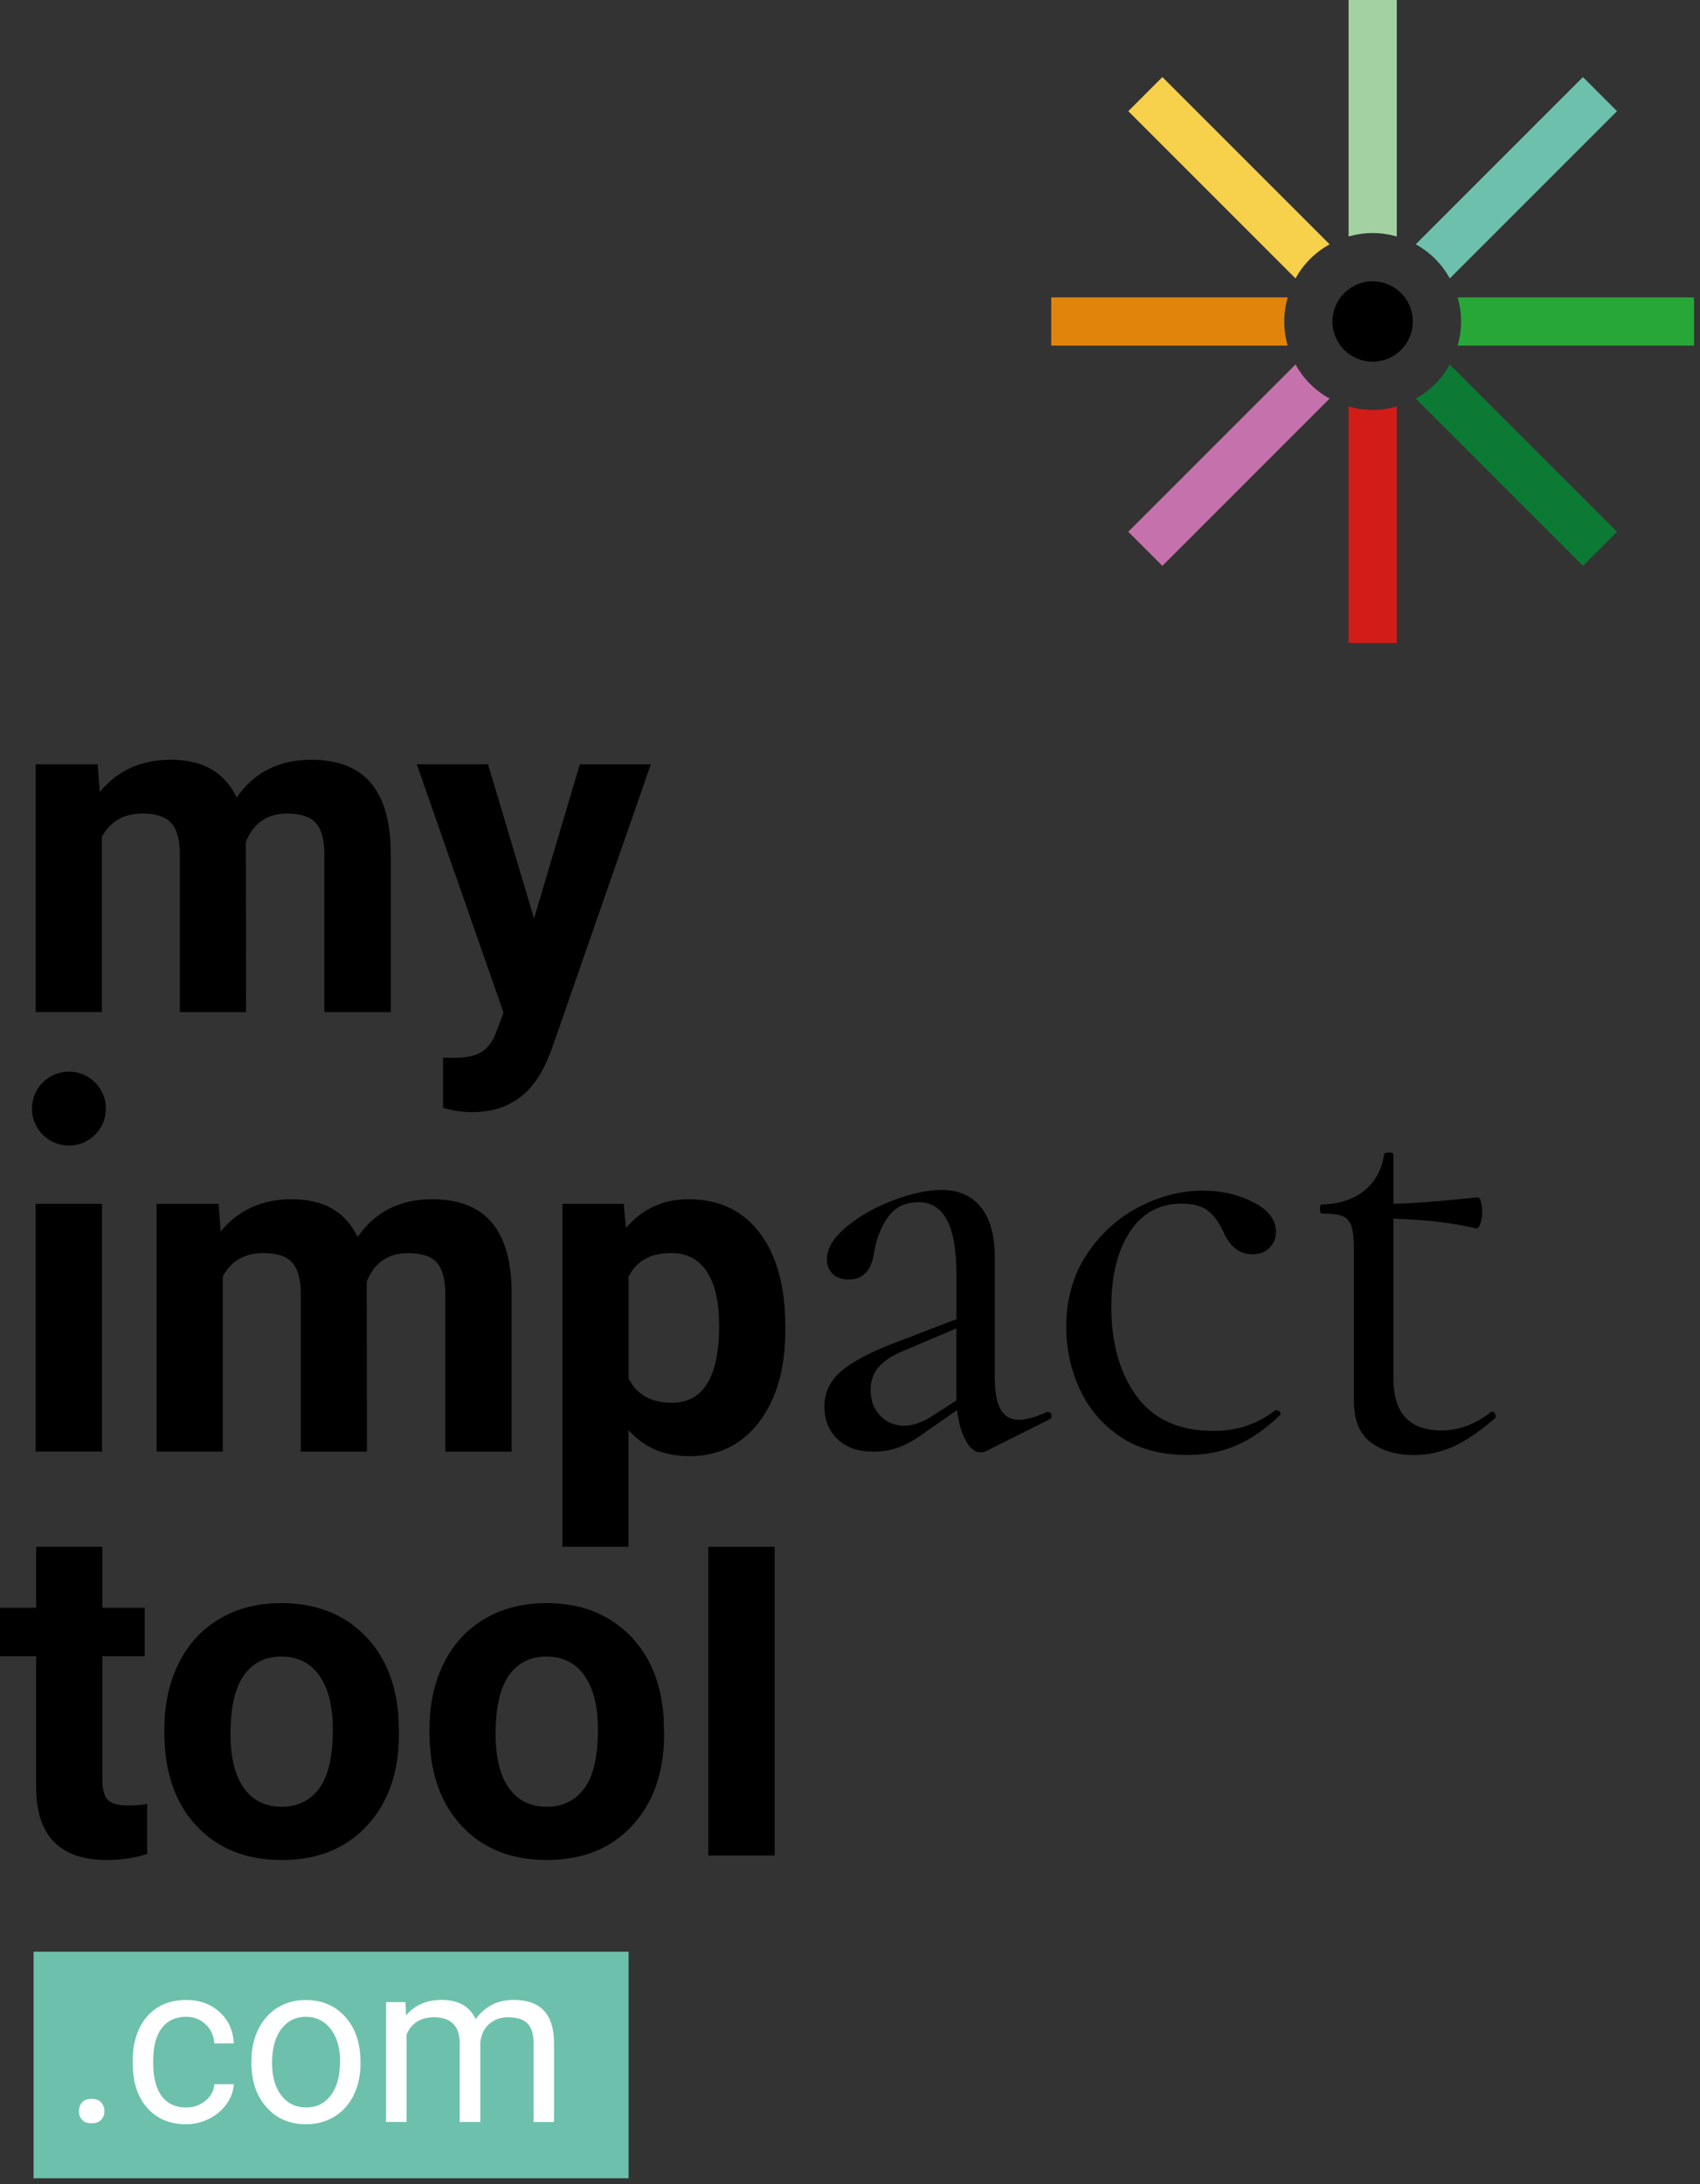
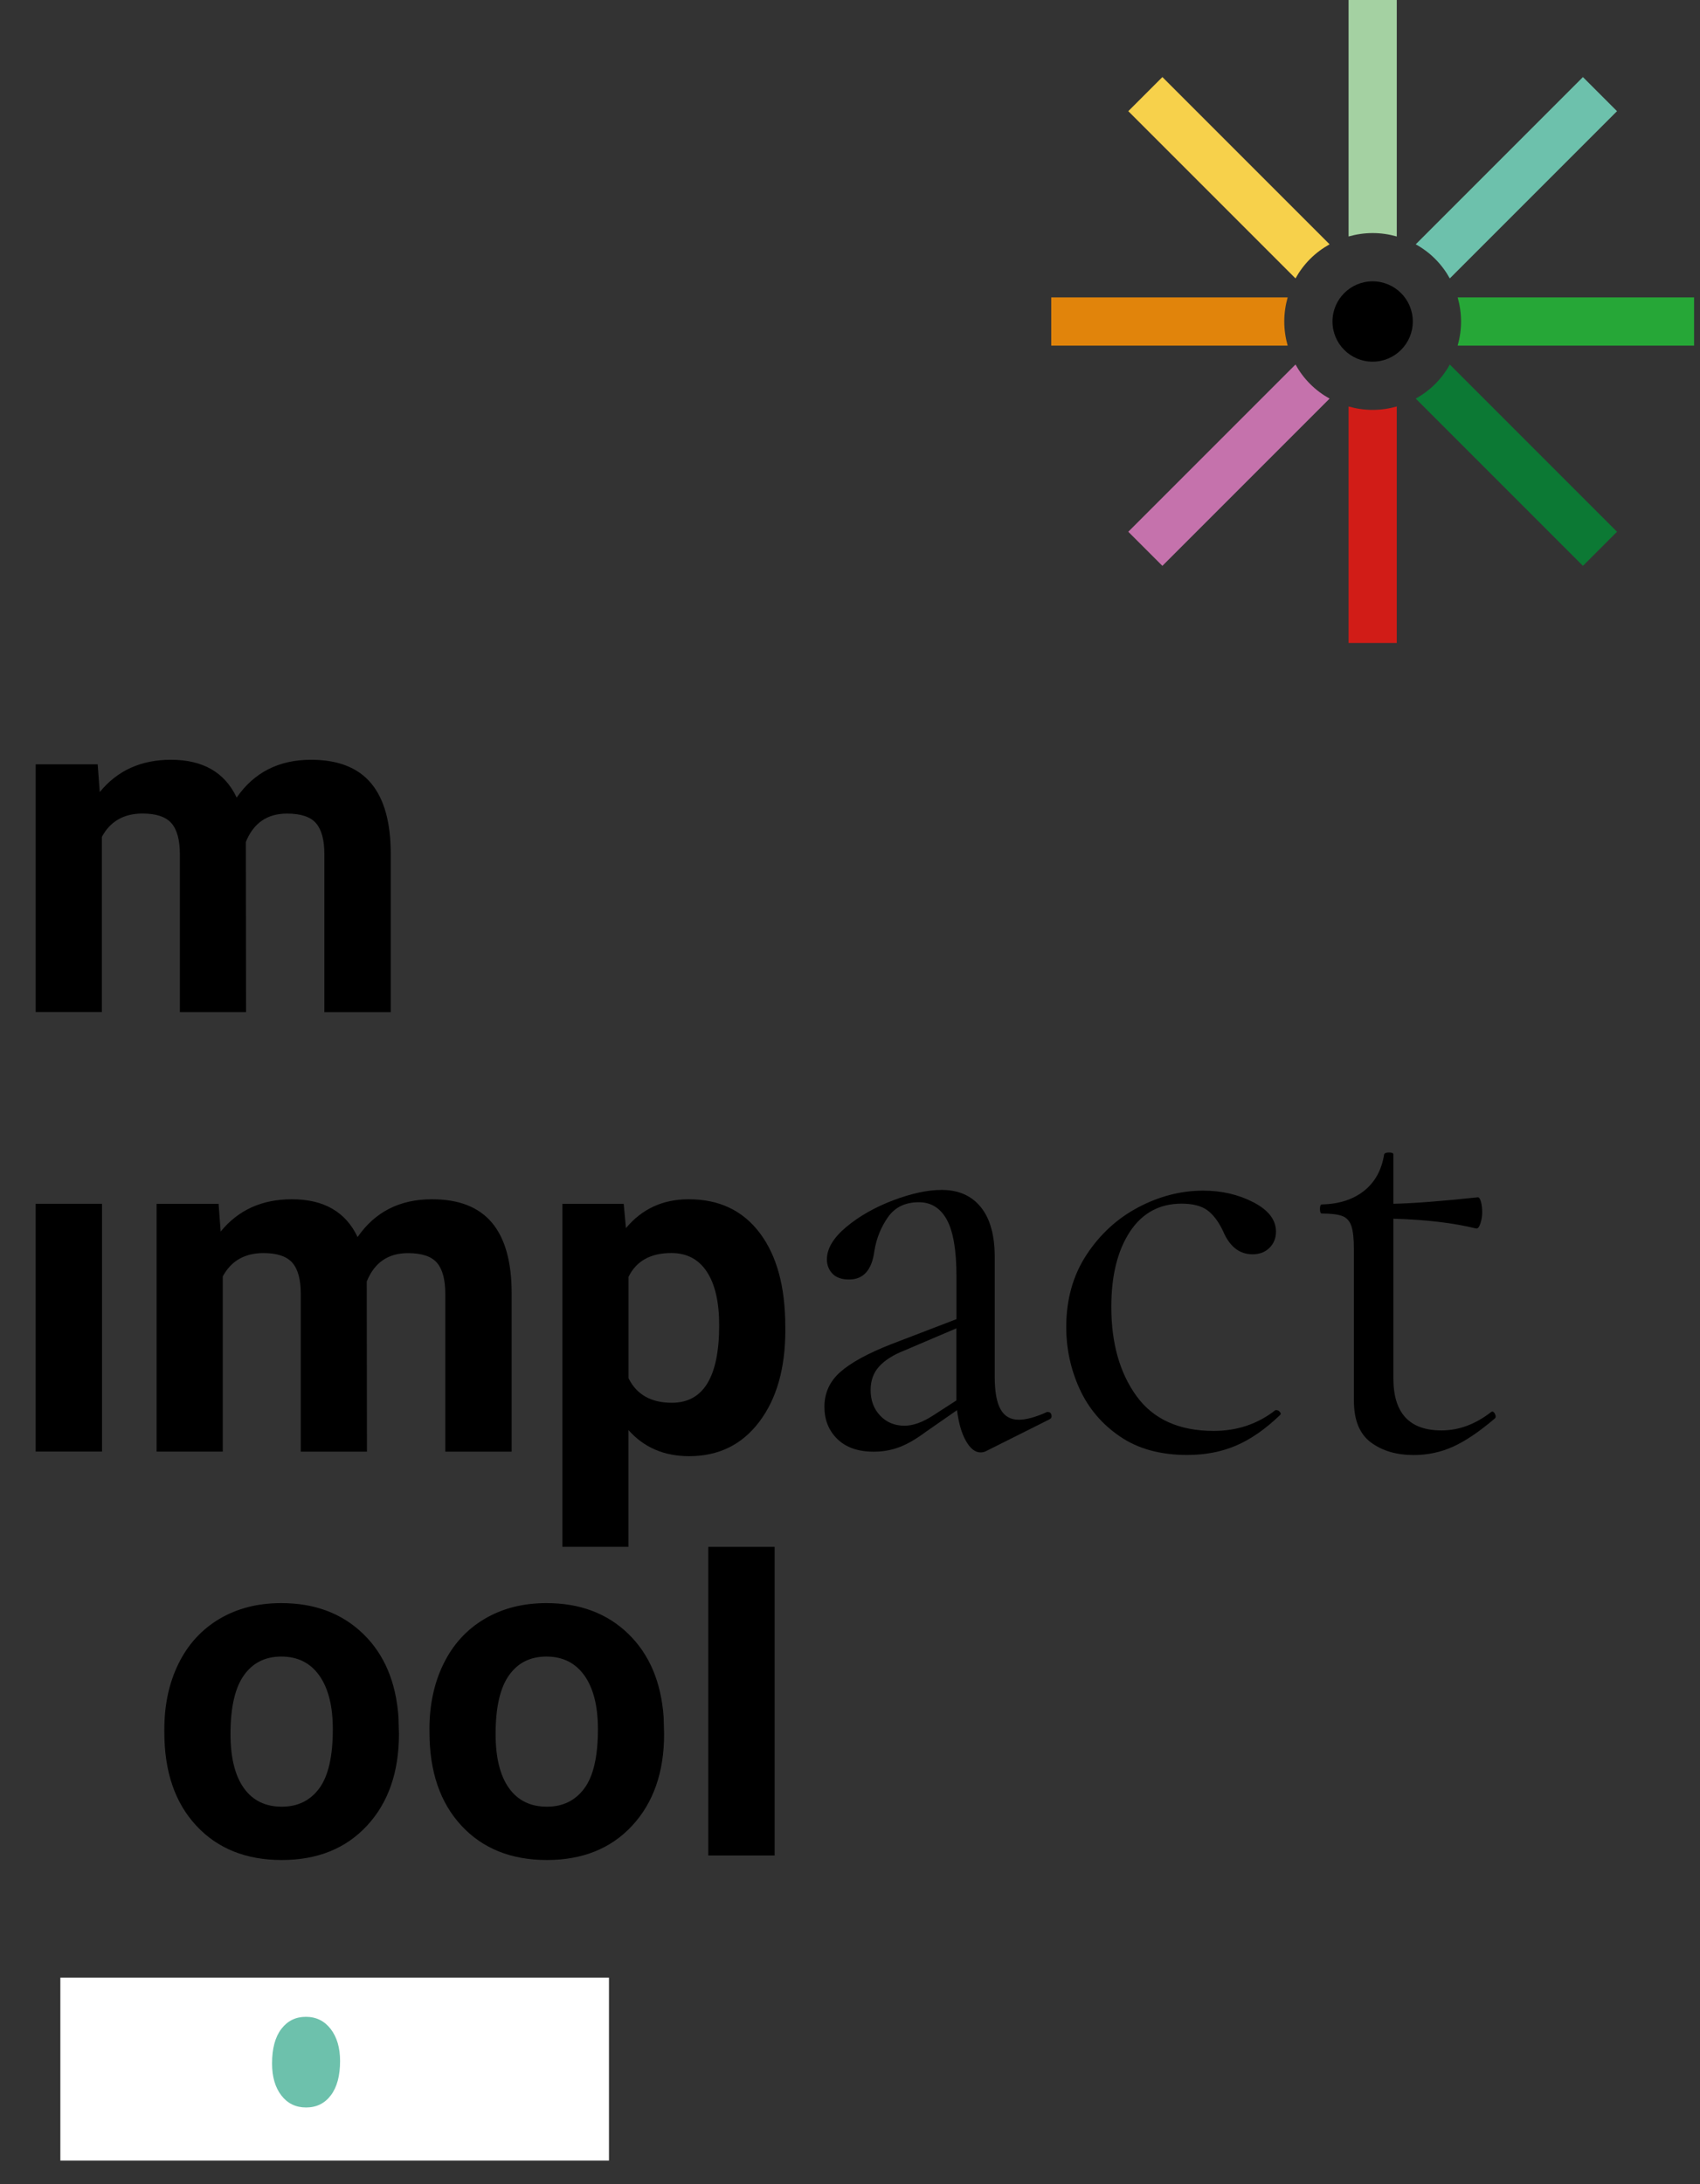
<svg xmlns="http://www.w3.org/2000/svg" width="239" height="307" viewBox="0 0 239 307" fill="none">
  <rect x="0" y="0" width="239" height="307" fill="#333333" stroke="none" />
  <path d="M13.734 107.433L14.024 111.328C16.492 108.302 19.83 106.789 24.036 106.789C28.517 106.789 31.601 108.556 33.274 112.103C35.721 108.563 39.203 106.789 43.735 106.789C47.514 106.789 50.323 107.889 52.169 110.09C54.015 112.291 54.934 115.6 54.934 120.023V142.263H45.603V120.052C45.603 118.076 45.219 116.635 44.444 115.723C43.67 114.811 42.309 114.354 40.354 114.354C37.567 114.354 35.634 115.686 34.562 118.343L34.591 142.256H25.288V120.081C25.288 118.068 24.89 116.606 24.101 115.701C23.305 114.803 21.958 114.347 20.047 114.347C17.404 114.347 15.501 115.44 14.32 117.627V142.248H5.018V107.426H13.734V107.433Z" fill="black" />
-   <path d="M75.082 129.095L81.518 107.434H91.494L77.493 147.664L76.718 149.496C74.641 154.042 71.202 156.316 66.416 156.316C65.063 156.316 63.694 156.113 62.297 155.707V148.656L63.716 148.685C65.475 148.685 66.793 148.417 67.662 147.881C68.53 147.346 69.211 146.455 69.703 145.21L70.796 142.343L58.598 107.427H68.61L75.082 129.095Z" fill="black" />
  <path d="M14.344 204.024H5.012V169.201H14.344V204.024Z" fill="black" />
  <path d="M30.732 169.207L31.022 173.102C33.49 170.076 36.828 168.562 41.034 168.562C45.515 168.562 48.599 170.329 50.272 173.876C52.719 170.336 56.201 168.562 60.733 168.562C64.512 168.562 67.321 169.663 69.167 171.864C71.013 174.065 71.932 177.373 71.932 181.796V204.036H62.601V181.833C62.601 179.856 62.217 178.416 61.442 177.503C60.668 176.591 59.307 176.135 57.352 176.135C54.565 176.135 52.632 177.467 51.56 180.124L51.589 204.036H42.286V181.862C42.286 179.849 41.888 178.387 41.099 177.482C40.303 176.584 38.956 176.128 37.045 176.128C34.403 176.128 32.498 177.221 31.319 179.407V204.029H22.016V169.207H30.732Z" fill="black" />
  <path d="M110.41 186.944C110.41 192.308 109.194 196.601 106.754 199.83C104.321 203.059 101.027 204.673 96.886 204.673C93.368 204.673 90.523 203.45 88.358 201.003V217.415H79.062V169.207H87.685L88.003 172.617C90.255 169.916 93.194 168.562 96.821 168.562C101.114 168.562 104.444 170.148 106.833 173.326C109.215 176.504 110.403 180.877 110.403 186.459V186.944H110.41ZM101.107 186.263C101.107 183.027 100.535 180.522 99.384 178.763C98.233 177.004 96.568 176.121 94.381 176.121C91.464 176.121 89.459 177.235 88.365 179.465V193.72C89.502 196.015 91.529 197.166 94.447 197.166C98.884 197.173 101.107 193.539 101.107 186.263Z" fill="black" />
-   <path d="M14.385 217.413V225.97H20.336V232.79H14.385V250.172C14.385 251.461 14.631 252.38 15.123 252.938C15.616 253.495 16.557 253.77 17.954 253.77C18.982 253.77 19.894 253.698 20.691 253.546V260.597C18.866 261.155 16.991 261.437 15.058 261.437C8.535 261.437 5.213 258.143 5.082 251.555V232.79H0V225.97H5.082V217.413H14.385Z" fill="black" />
  <path d="M23.104 243.06C23.104 239.607 23.77 236.523 25.102 233.823C26.434 231.122 28.345 229.03 30.843 227.546C33.34 226.069 36.243 225.323 39.545 225.323C44.243 225.323 48.08 226.764 51.048 229.638C54.024 232.512 55.674 236.422 56.022 241.352L56.087 243.733C56.087 249.076 54.596 253.362 51.613 256.591C48.63 259.82 44.627 261.434 39.61 261.434C34.593 261.434 30.582 259.827 27.592 256.605C24.602 253.391 23.104 249.011 23.104 243.473V243.06ZM32.406 243.719C32.406 247.027 33.029 249.561 34.274 251.313C35.519 253.065 37.3 253.941 39.617 253.941C41.868 253.941 43.628 253.073 44.895 251.349C46.161 249.619 46.791 246.854 46.791 243.053C46.791 239.81 46.161 237.297 44.895 235.509C43.628 233.721 41.847 232.838 39.552 232.838C37.279 232.838 35.519 233.721 34.274 235.495C33.029 237.261 32.406 240.005 32.406 243.719Z" fill="black" />
  <path d="M60.373 243.06C60.373 239.607 61.039 236.523 62.371 233.823C63.703 231.122 65.615 229.03 68.119 227.546C70.617 226.069 73.52 225.323 76.821 225.323C81.52 225.323 85.357 226.764 88.325 229.638C91.293 232.512 92.951 236.422 93.299 241.352L93.364 243.733C93.364 249.076 91.872 253.362 88.89 256.591C85.907 259.82 81.903 261.434 76.886 261.434C71.87 261.434 67.859 259.827 64.869 256.605C61.879 253.384 60.38 249.011 60.38 243.473V243.06H60.373ZM69.676 243.719C69.676 247.027 70.299 249.561 71.544 251.313C72.789 253.065 74.57 253.941 76.886 253.941C79.138 253.941 80.897 253.073 82.164 251.349C83.431 249.619 84.061 246.854 84.061 243.053C84.061 239.81 83.431 237.297 82.164 235.509C80.897 233.728 79.116 232.838 76.821 232.838C74.548 232.838 72.789 233.721 71.544 235.495C70.299 237.261 69.676 240.005 69.676 243.719Z" fill="black" />
  <path d="M108.908 260.799H99.576V217.42H108.908V260.799Z" fill="black" />
-   <path d="M9.692 161.018C12.563 161.018 14.89 158.691 14.89 155.82C14.89 152.949 12.563 150.622 9.692 150.622C6.821 150.622 4.494 152.949 4.494 155.82C4.494 158.691 6.821 161.018 9.692 161.018Z" fill="black" />
  <path d="M147.389 198.481C147.621 198.481 147.766 198.618 147.824 198.893C147.881 199.168 147.795 199.364 147.563 199.487L138.629 203.961C138.398 204.084 138.137 204.142 137.847 204.142C137.095 204.142 136.414 203.606 135.806 202.542C135.198 201.478 134.778 200.037 134.546 198.205L130.21 201.217C128.82 202.252 127.567 202.984 126.438 203.403C125.309 203.831 124.107 204.041 122.84 204.041C120.639 204.041 118.938 203.447 117.721 202.26C116.505 201.072 115.904 199.566 115.904 197.742C115.904 195.795 116.643 194.166 118.12 192.855C119.596 191.545 121.949 190.256 125.185 188.975L134.467 185.413V179.39C134.467 175.741 134.018 173.091 133.12 171.448C132.222 169.805 130.905 168.979 129.174 168.979C127.263 168.979 125.822 169.682 124.838 171.079C123.853 172.476 123.216 174.061 122.927 175.828C122.579 178.507 121.392 179.839 119.372 179.839C118.33 179.839 117.555 179.564 117.034 179.021C116.512 178.47 116.252 177.804 116.252 177.015C116.252 175.495 117.164 173.975 118.981 172.454C120.798 170.934 122.999 169.689 125.569 168.711C128.139 167.741 130.412 167.249 132.382 167.249C134.756 167.249 136.588 168.06 137.891 169.667C139.194 171.281 139.846 173.605 139.846 176.646V193.529C139.846 195.599 140.121 197.119 140.671 198.09C141.221 199.067 142.068 199.552 143.226 199.552C144.269 199.552 145.601 199.19 147.215 198.459H147.389V198.481ZM134.459 196.837V196.287V186.702L127.169 189.808C125.613 190.416 124.425 191.161 123.614 192.045C122.804 192.928 122.398 194.035 122.398 195.375C122.398 196.837 122.847 198.039 123.745 198.98C124.635 199.921 125.786 200.392 127.169 200.392C128.327 200.392 129.631 199.936 131.071 199.023L134.459 196.837Z" fill="black" />
  <path d="M157.453 201.904C154.905 200.167 153.015 197.93 151.77 195.193C150.525 192.456 149.902 189.568 149.902 186.52C149.902 182.625 150.858 179.237 152.769 176.341C154.673 173.453 157.106 171.23 160.052 169.681C162.999 168.131 166.039 167.35 169.16 167.35C171.759 167.35 174.119 167.9 176.225 168.993C178.332 170.086 179.389 171.462 179.389 173.105C179.389 174.017 179.085 174.777 178.477 175.386C177.869 175.994 177.072 176.298 176.095 176.298C174.242 176.298 172.859 175.205 171.932 173.011C171.295 171.672 170.557 170.702 169.717 170.093C168.877 169.485 167.675 169.181 166.119 169.181C162.999 169.181 160.566 170.506 158.836 173.149C157.106 175.798 156.237 179.309 156.237 183.689C156.237 188.8 157.424 192.985 159.792 196.243C162.166 199.501 165.779 201.122 170.629 201.122C173.923 201.122 176.819 200.152 179.302 198.205H179.476C179.65 198.205 179.809 198.299 179.954 198.48C180.099 198.661 180.084 198.813 179.91 198.936C177.883 200.883 175.849 202.295 173.793 203.178C171.737 204.061 169.442 204.503 166.901 204.503C163.143 204.503 159.994 203.642 157.453 201.904Z" fill="black" />
  <path d="M209.772 198.395C209.946 198.395 210.091 198.533 210.207 198.808C210.322 199.083 210.293 199.278 210.12 199.401C207.977 201.226 206.044 202.536 204.306 203.325C202.569 204.114 200.723 204.513 198.754 204.513C196.328 204.513 194.316 203.919 192.723 202.732C191.13 201.544 190.341 199.582 190.341 196.846V175.583C190.341 174.121 190.225 173.042 189.994 172.34C189.762 171.645 189.342 171.167 188.734 170.928C188.126 170.689 187.156 170.566 185.831 170.566C185.657 170.566 185.57 170.356 185.57 169.929C185.57 169.502 185.657 169.292 185.831 169.292C188.263 169.234 190.24 168.597 191.775 167.374C193.309 166.157 194.243 164.456 194.591 162.262C194.649 162.081 194.88 161.987 195.286 161.987C195.691 161.987 195.894 162.081 195.894 162.262V169.198C198.667 169.14 202.627 168.836 207.774 168.286C207.948 168.286 208.093 168.503 208.208 168.923C208.324 169.35 208.382 169.835 208.382 170.385C208.382 170.935 208.295 171.464 208.122 171.978C207.948 172.499 207.745 172.724 207.513 172.666C204.277 171.877 200.404 171.42 195.894 171.297V193.747C195.894 198.62 198.145 201.052 202.656 201.052C205.088 201.052 207.398 200.198 209.598 198.496L209.772 198.395Z" fill="black" />
  <path d="M192.977 50.836C196.096 50.836 198.624 48.307 198.624 45.189C198.624 42.07 196.096 39.542 192.977 39.542C189.858 39.542 187.33 42.07 187.33 45.189C187.33 48.307 189.858 50.836 192.977 50.836Z" fill="black" />
  <path d="M192.982 57.612C191.802 57.612 190.672 57.438 189.594 57.134V90.371H196.37V57.134C195.291 57.438 194.155 57.612 192.982 57.612Z" fill="#D11C17" />
  <path d="M192.982 32.759C194.162 32.759 195.291 32.933 196.37 33.237V0H189.594V33.237C190.672 32.933 191.802 32.759 192.982 32.759Z" fill="#A4D1A2" />
  <path d="M180.552 45.191C180.552 44.011 180.726 42.881 181.03 41.803H147.793V48.579H181.03C180.726 47.5 180.552 46.364 180.552 45.191Z" fill="#E1840B" />
  <path d="M205.407 45.191C205.407 46.371 205.234 47.5 204.93 48.579H238.167V41.803H204.93C205.234 42.881 205.407 44.011 205.407 45.191Z" fill="#26A737" />
  <path d="M201.77 53.97C200.937 54.803 200.011 55.483 199.033 56.026L222.54 79.533L227.333 74.74L203.826 51.233C203.283 52.218 202.602 53.137 201.77 53.97Z" fill="#0C7934" />
  <path d="M184.188 36.396C185.02 35.563 185.947 34.883 186.924 34.34L163.418 10.833L158.625 15.626L182.132 39.133C182.675 38.155 183.355 37.228 184.188 36.396Z" fill="#F7D14B" />
  <path d="M184.188 53.97C183.355 53.137 182.675 52.211 182.132 51.233L158.625 74.74L163.418 79.533L186.924 56.026C185.947 55.483 185.02 54.803 184.188 53.97Z" fill="#C572AC" />
  <path d="M201.77 36.396C202.602 37.228 203.283 38.155 203.826 39.133L227.333 15.626L222.54 10.833L199.033 34.34C200.018 34.883 200.944 35.563 201.77 36.396Z" fill="#6DC1AC" />
  <rect x="8.484" y="277.967" width="77.13" height="25.71" fill="white" />
-   <path d="M4.721 274.32V306.16H88.374V274.32H4.721ZM14.219 297.95C13.915 298.276 13.466 298.435 12.872 298.435C12.279 298.435 11.837 298.276 11.54 297.95C11.243 297.632 11.099 297.226 11.099 296.748C11.099 296.249 11.243 295.836 11.54 295.503C11.837 295.17 12.279 295.004 12.872 295.004C13.466 295.004 13.915 295.17 14.219 295.503C14.523 295.836 14.675 296.249 14.675 296.748C14.675 297.226 14.523 297.624 14.219 297.95ZM22.754 294.649C23.558 295.699 24.695 296.22 26.179 296.22C27.207 296.22 28.104 295.909 28.872 295.286C29.639 294.663 30.066 293.882 30.146 292.948H32.868C32.817 293.911 32.484 294.83 31.869 295.706C31.253 296.575 30.443 297.277 29.415 297.791C28.394 298.312 27.315 298.573 26.171 298.573C23.876 298.573 22.052 297.805 20.698 296.278C19.345 294.75 18.664 292.651 18.664 289.994V289.509C18.664 287.873 18.968 286.41 19.569 285.136C20.17 283.862 21.038 282.87 22.161 282.161C23.283 281.458 24.622 281.104 26.157 281.104C28.046 281.104 29.617 281.668 30.863 282.798C32.115 283.927 32.781 285.397 32.861 287.207H30.139C30.052 286.114 29.646 285.223 28.901 284.521C28.155 283.819 27.243 283.471 26.15 283.471C24.687 283.471 23.551 284 22.747 285.049C21.943 286.106 21.538 287.627 21.538 289.617V290.16C21.56 292.108 21.958 293.599 22.754 294.649ZM50.684 290.023C50.684 291.666 50.373 293.136 49.743 294.439C49.114 295.742 48.216 296.756 47.05 297.48C45.885 298.204 44.545 298.573 43.025 298.573C40.745 298.573 38.891 297.776 37.472 296.191C36.053 294.606 35.344 292.499 35.344 289.885V289.683C35.344 288.032 35.67 286.548 36.314 285.23C36.965 283.913 37.863 282.892 39.022 282.182C40.18 281.466 41.498 281.111 42.982 281.111C45.277 281.111 47.13 281.907 48.549 283.493C49.968 285.078 50.677 287.192 50.677 289.827V290.023H50.684ZM77.898 298.262H75.017V287.142C75.017 285.94 74.742 285.042 74.191 284.441C73.641 283.848 72.722 283.543 71.419 283.543C70.347 283.543 69.464 283.862 68.754 284.499C68.045 285.136 67.64 285.998 67.524 287.076V298.254H64.628V287.214C64.628 284.767 63.426 283.543 61.03 283.543C59.14 283.543 57.844 284.347 57.157 285.954V298.254H54.275V281.408H56.997L57.077 283.276C58.315 281.82 59.98 281.097 62.072 281.097C64.433 281.097 66.032 282.001 66.879 283.804C67.437 282.993 68.168 282.342 69.066 281.842C69.963 281.343 71.028 281.097 72.251 281.097C75.943 281.097 77.826 283.051 77.884 286.968V298.262H77.898Z" fill="#6DC1AC" />
  <path d="M42.997 283.474C41.571 283.474 40.427 284.038 39.558 285.168C38.69 286.297 38.248 287.919 38.248 290.025C38.248 291.893 38.682 293.392 39.551 294.521C40.42 295.651 41.578 296.215 43.033 296.215C44.496 296.215 45.661 295.643 46.523 294.492C47.384 293.348 47.811 291.741 47.811 289.678C47.811 287.832 47.37 286.333 46.494 285.189C45.611 284.046 44.452 283.474 42.997 283.474Z" fill="#6DC1AC" />
</svg>